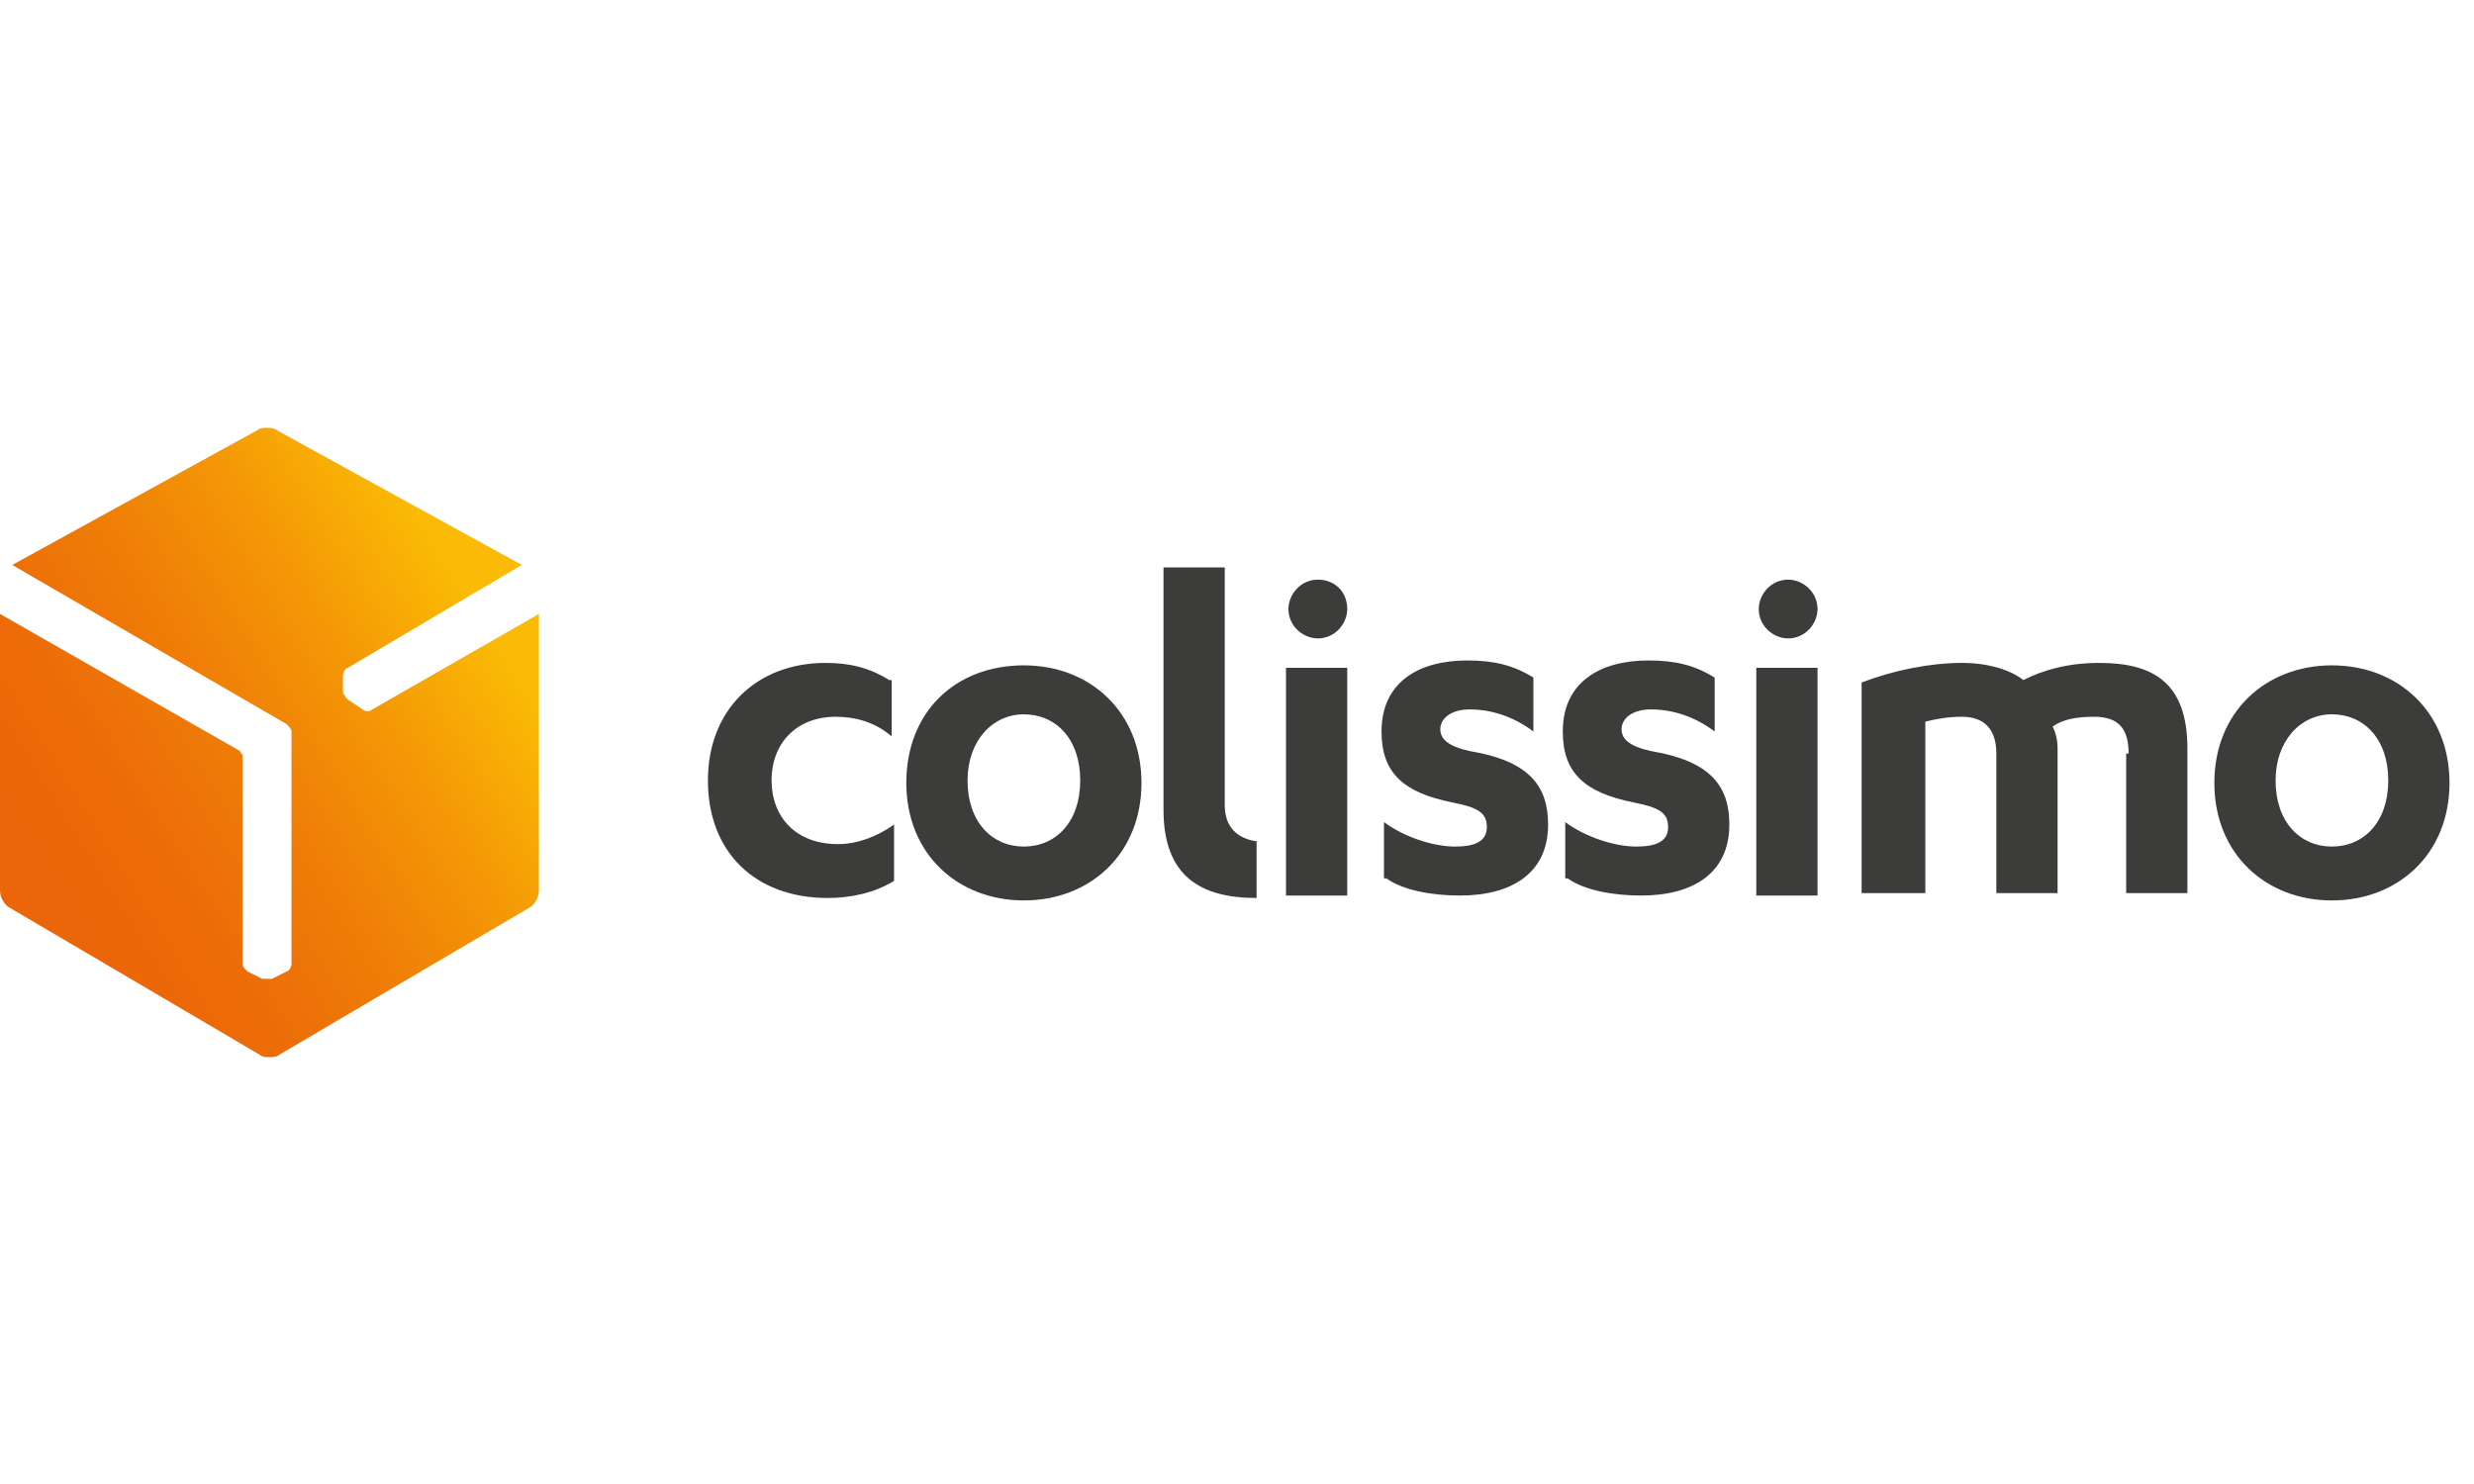
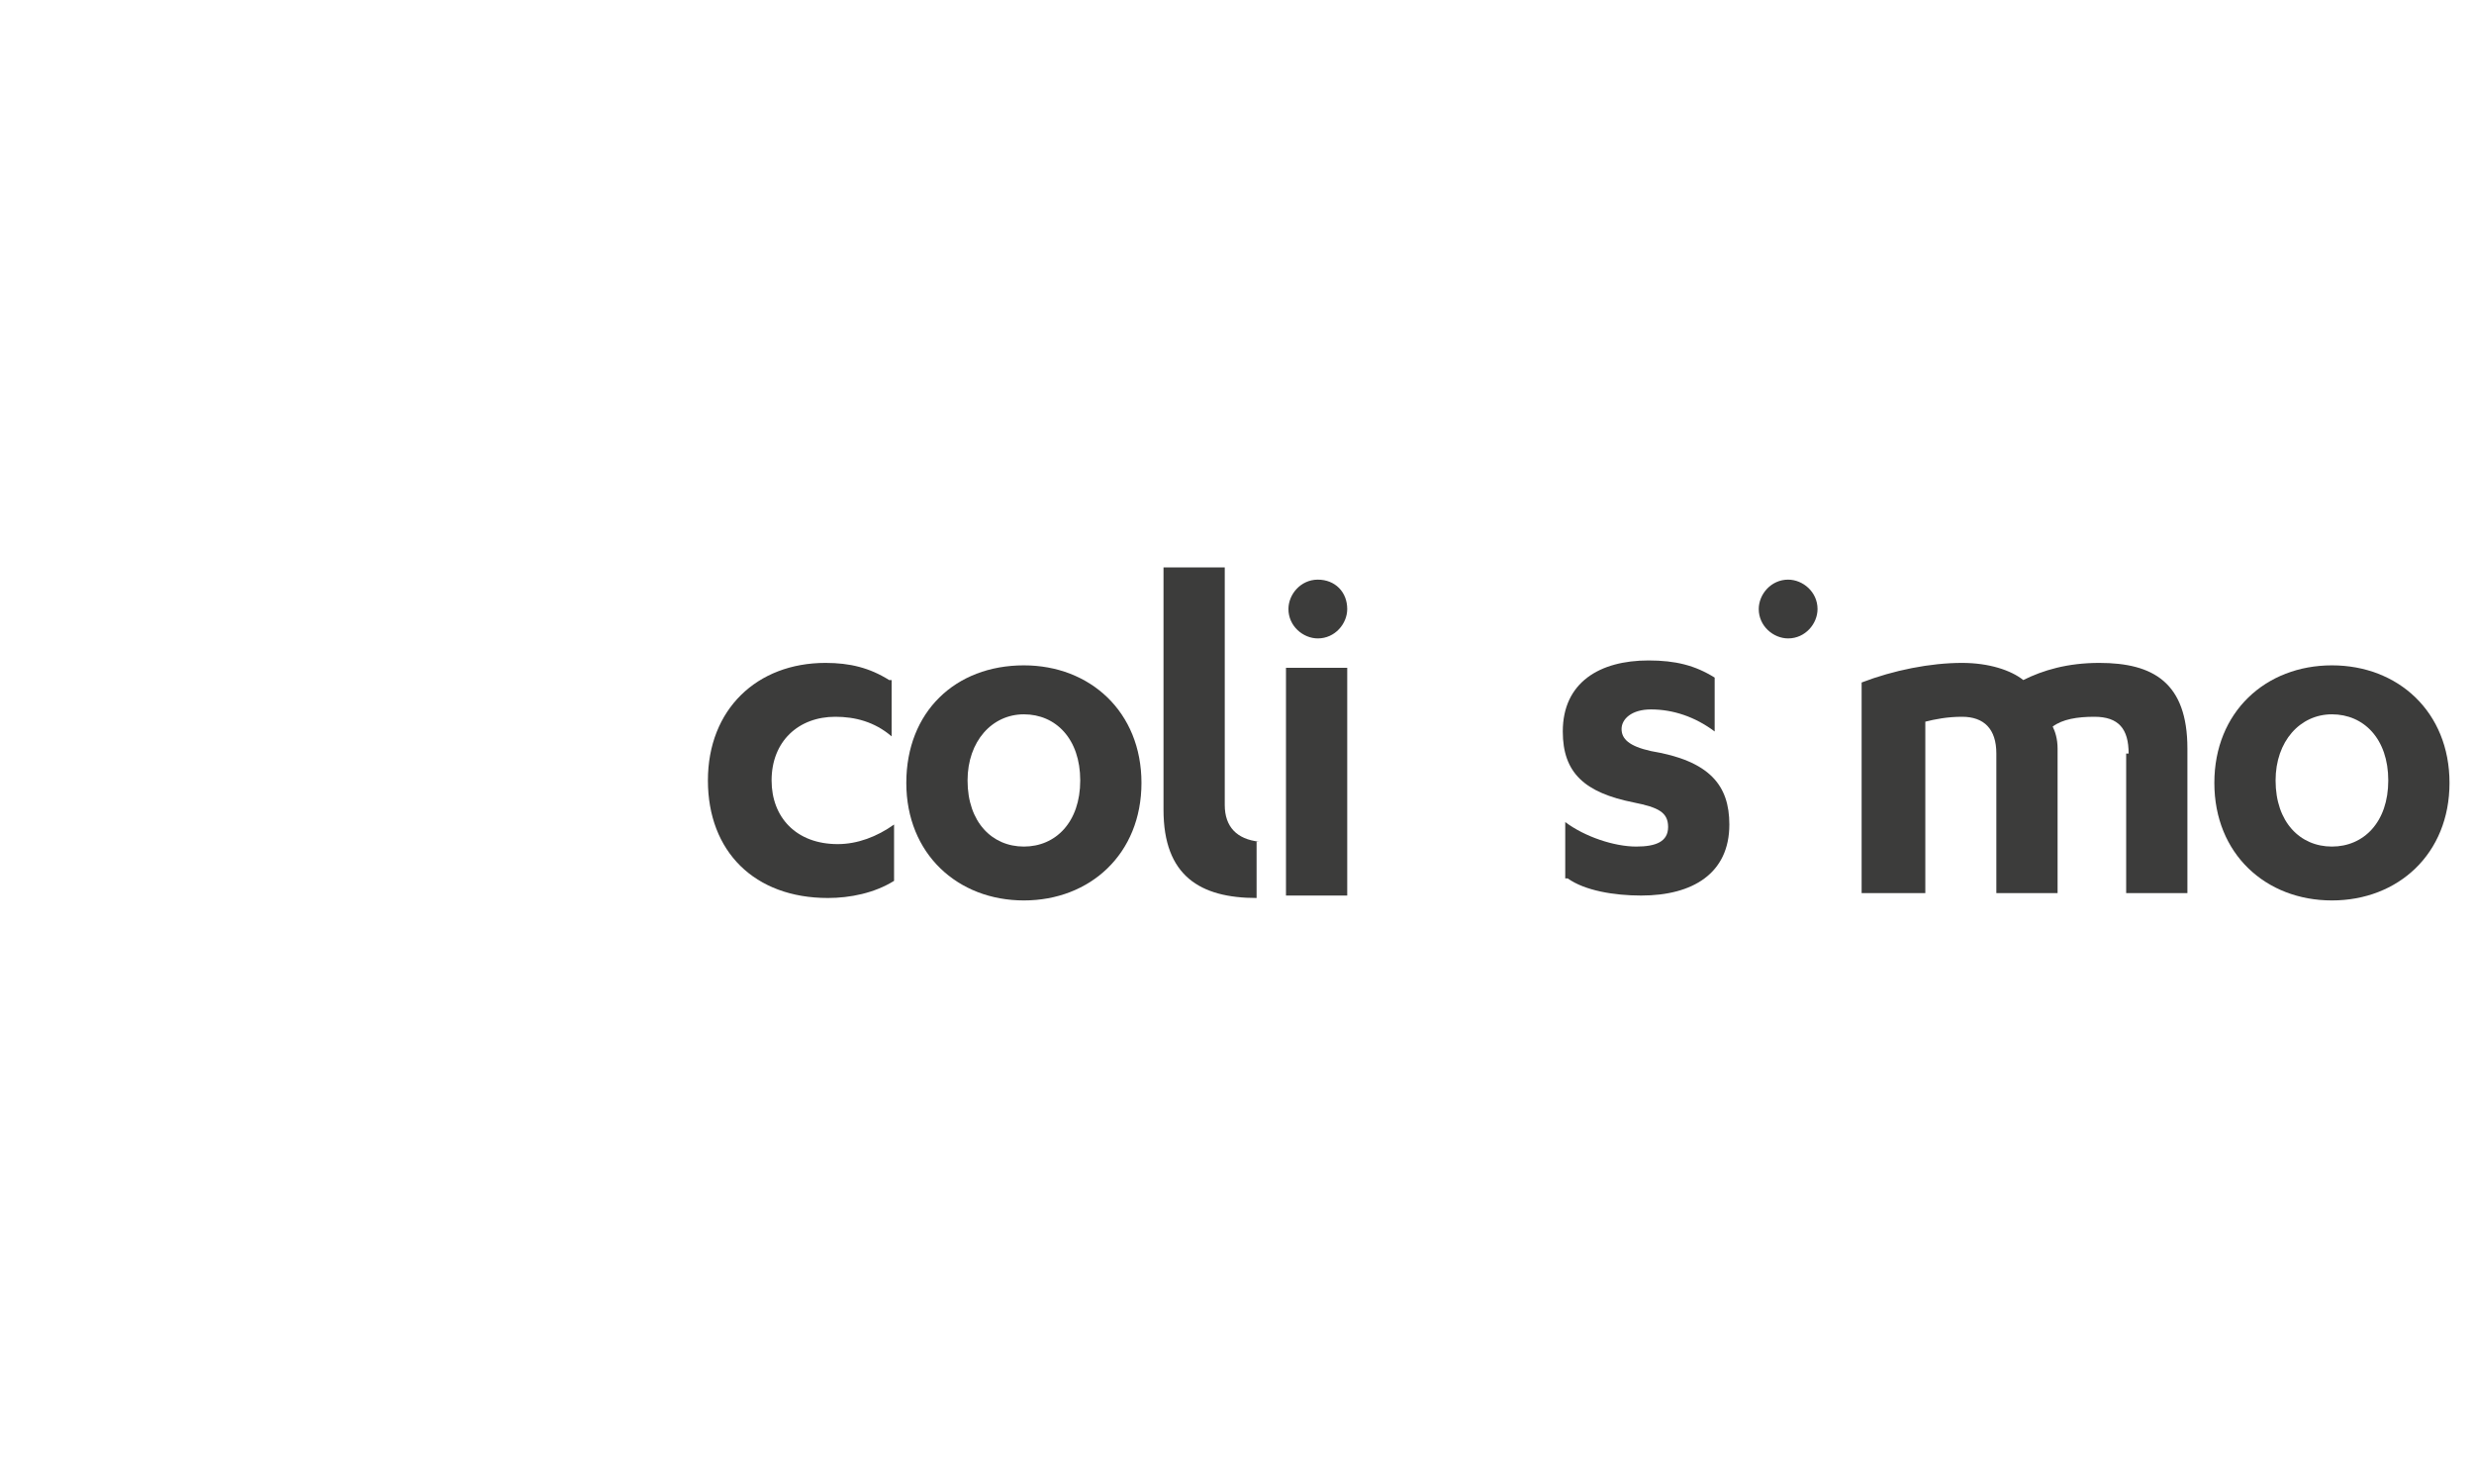
<svg xmlns="http://www.w3.org/2000/svg" width="200px" height="120px" viewBox="0 0 200 120" version="1.1">
  <title>State/05 Carriers/28 Colissimo</title>
  <desc>Created with Sketch.</desc>
  <defs>
    <linearGradient x1="14.209%" y1="74.977%" x2="84.524%" y2="23.988%" id="linearGradient-1">
      <stop stop-color="#EB6608" offset="0%" />
      <stop stop-color="#EC6C08" offset="18.95%" />
      <stop stop-color="#EF7C07" offset="43.71%" />
      <stop stop-color="#F49706" offset="71.7%" />
      <stop stop-color="#FABA05" offset="100%" />
    </linearGradient>
  </defs>
  <g id="State/05-Carriers/28-Colissimo" stroke="none" stroke-width="1" fill="none" fill-rule="evenodd">
    <g id="colissimo" transform="translate(0, 34)" fill-rule="nonzero">
-       <path d="M30.099,23.366 C29.901,23.564 29.505,23.564 29.307,23.366 L28.119,22.574 C28.119,22.574 27.921,22.376 27.921,22.376 C27.921,22.376 27.921,22.376 27.921,22.376 C27.921,22.178 27.723,22.178 27.723,21.98 L27.723,20.594 C27.723,20.396 27.921,20 28.119,20 L42.178,11.683 L22.376,0.792 C22.178,0.594 21.782,0.594 21.584,0.594 C21.386,0.594 20.99,0.594 20.792,0.792 L0.99,11.683 L23.168,24.554 C23.366,24.752 23.564,24.95 23.564,25.149 L23.564,43.96 C23.564,44.158 23.366,44.554 23.168,44.554 L21.98,45.149 C21.782,45.149 21.782,45.149 21.584,45.149 C21.584,45.149 21.584,45.149 21.584,45.149 C21.386,45.149 21.386,45.149 21.188,45.149 L20,44.554 C19.802,44.356 19.604,44.158 19.604,43.96 L19.604,27.129 C19.604,26.931 19.406,26.931 19.406,26.733 L0,15.644 L0,38.02 C0,38.614 0.396,39.208 0.792,39.406 L20.99,51.287 C21.188,51.485 21.584,51.485 21.782,51.485 C21.98,51.485 22.376,51.485 22.574,51.287 L42.772,39.406 C43.168,39.208 43.564,38.614 43.564,38.02 L43.564,15.644 L30.099,23.366 Z" id="Path" fill="url(#linearGradient-1)" />
      <path d="M71.881,20.99 C70.297,20 68.713,19.604 66.733,19.604 C61.188,19.604 57.228,23.366 57.228,29.109 C57.228,34.851 60.99,38.614 66.931,38.614 C68.713,38.614 70.693,38.218 72.277,37.228 L72.277,32.673 C70.891,33.663 69.307,34.257 67.723,34.257 C64.356,34.257 62.376,32.079 62.376,29.109 C62.376,25.941 64.554,23.96 67.525,23.96 C69.109,23.96 70.693,24.356 72.079,25.545 L72.079,20.99 L71.881,20.99 Z" id="Path" fill="#3C3C3B" />
      <path d="M101.782,34.059 L101.782,34.059 C100,33.861 99.01,32.871 99.01,31.089 L99.01,11.881 L94.059,11.881 L94.059,31.485 C94.059,36.832 97.03,38.614 101.584,38.614 L101.584,34.059 L101.782,34.059 Z" id="Path" fill="#3C3C3B" />
      <path d="M82.772,19.802 C77.228,19.802 73.267,23.564 73.267,29.307 C73.267,35.05 77.426,38.812 82.772,38.812 C88.119,38.812 92.277,35.05 92.277,29.307 C92.277,23.564 88.119,19.802 82.772,19.802 Z M82.772,34.455 C80.198,34.455 78.218,32.475 78.218,29.109 C78.218,25.941 80.198,23.762 82.772,23.762 C85.347,23.762 87.327,25.743 87.327,29.109 C87.327,32.475 85.347,34.455 82.772,34.455 Z" id="Shape" fill="#3C3C3B" />
-       <path d="M112.079,37.03 C113.465,38.02 115.842,38.416 118.02,38.416 C122.178,38.416 125.149,36.634 125.149,32.673 C125.149,29.505 123.564,27.525 118.812,26.733 C117.03,26.337 116.436,25.743 116.436,24.95 C116.436,24.158 117.228,23.366 118.812,23.366 C120.594,23.366 122.376,23.96 123.96,25.149 L123.96,20.792 C122.376,19.802 120.792,19.406 118.614,19.406 C114.653,19.406 111.683,21.188 111.683,25.149 C111.683,28.515 113.465,30.099 117.426,30.891 C119.406,31.287 120.198,31.683 120.198,32.871 C120.198,34.059 119.208,34.455 117.624,34.455 C115.842,34.455 113.465,33.663 111.881,32.475 L111.881,37.03 L112.079,37.03 Z" id="Path" fill="#3C3C3B" />
      <polygon id="Path" fill="#3C3C3B" points="103.96 38.416 108.911 38.416 108.911 36.832 108.911 20 103.96 20" />
      <path d="M106.535,12.871 C105.149,12.871 104.158,14.059 104.158,15.248 C104.158,16.634 105.347,17.624 106.535,17.624 C107.921,17.624 108.911,16.436 108.911,15.248 C108.911,13.861 107.921,12.871 106.535,12.871" id="Path" fill="#3C3C3B" />
      <path d="M188.515,19.802 C183.168,19.802 179.01,23.564 179.01,29.307 C179.01,35.05 183.168,38.812 188.515,38.812 C193.861,38.812 198.02,35.05 198.02,29.307 C198.02,23.564 193.861,19.802 188.515,19.802 Z M188.515,34.455 C185.941,34.455 183.96,32.475 183.96,29.109 C183.96,25.941 185.941,23.762 188.515,23.762 C191.089,23.762 193.069,25.743 193.069,29.109 C193.069,32.475 191.089,34.455 188.515,34.455 Z" id="Shape" fill="#3C3C3B" />
      <path d="M126.733,37.03 C128.119,38.02 130.495,38.416 132.673,38.416 C136.832,38.416 139.802,36.634 139.802,32.673 C139.802,29.505 138.218,27.525 133.465,26.733 C131.683,26.337 131.089,25.743 131.089,24.95 C131.089,24.158 131.881,23.366 133.465,23.366 C135.248,23.366 137.03,23.96 138.614,25.149 L138.614,20.792 C137.03,19.802 135.446,19.406 133.267,19.406 C129.307,19.406 126.337,21.188 126.337,25.149 C126.337,28.515 128.119,30.099 132.079,30.891 C134.059,31.287 134.851,31.683 134.851,32.871 C134.851,34.059 133.861,34.455 132.277,34.455 C130.495,34.455 128.119,33.663 126.535,32.475 L126.535,37.03 L126.733,37.03 Z" id="Path" fill="#3C3C3B" />
-       <polygon id="Path" fill="#3C3C3B" points="141.98 38.416 146.931 38.416 146.931 36.832 146.931 20 141.98 20" />
      <path d="M144.554,12.871 C143.168,12.871 142.178,14.059 142.178,15.248 C142.178,16.634 143.366,17.624 144.554,17.624 C145.941,17.624 146.931,16.436 146.931,15.248 C146.931,13.861 145.743,12.871 144.554,12.871" id="Path" fill="#3C3C3B" />
      <path d="M172.079,26.931 C172.079,24.95 171.287,23.96 169.307,23.96 C167.921,23.96 166.733,24.158 165.941,24.752 C166.139,25.149 166.337,25.743 166.337,26.535 L166.337,38.218 L161.386,38.218 L161.386,26.931 C161.386,24.95 160.396,23.96 158.614,23.96 C157.426,23.96 156.436,24.158 155.644,24.356 L155.644,38.218 L150.495,38.218 L150.495,21.188 C153.069,20.198 156.04,19.604 158.614,19.604 C160.792,19.604 162.574,20.198 163.564,20.99 C165.149,20.198 167.129,19.604 169.703,19.604 C174.059,19.604 176.832,21.188 176.832,26.535 L176.832,38.218 L171.881,38.218 L171.881,26.931 L172.079,26.931 Z" id="Path" fill="#3C3C3B" />
    </g>
  </g>
</svg>